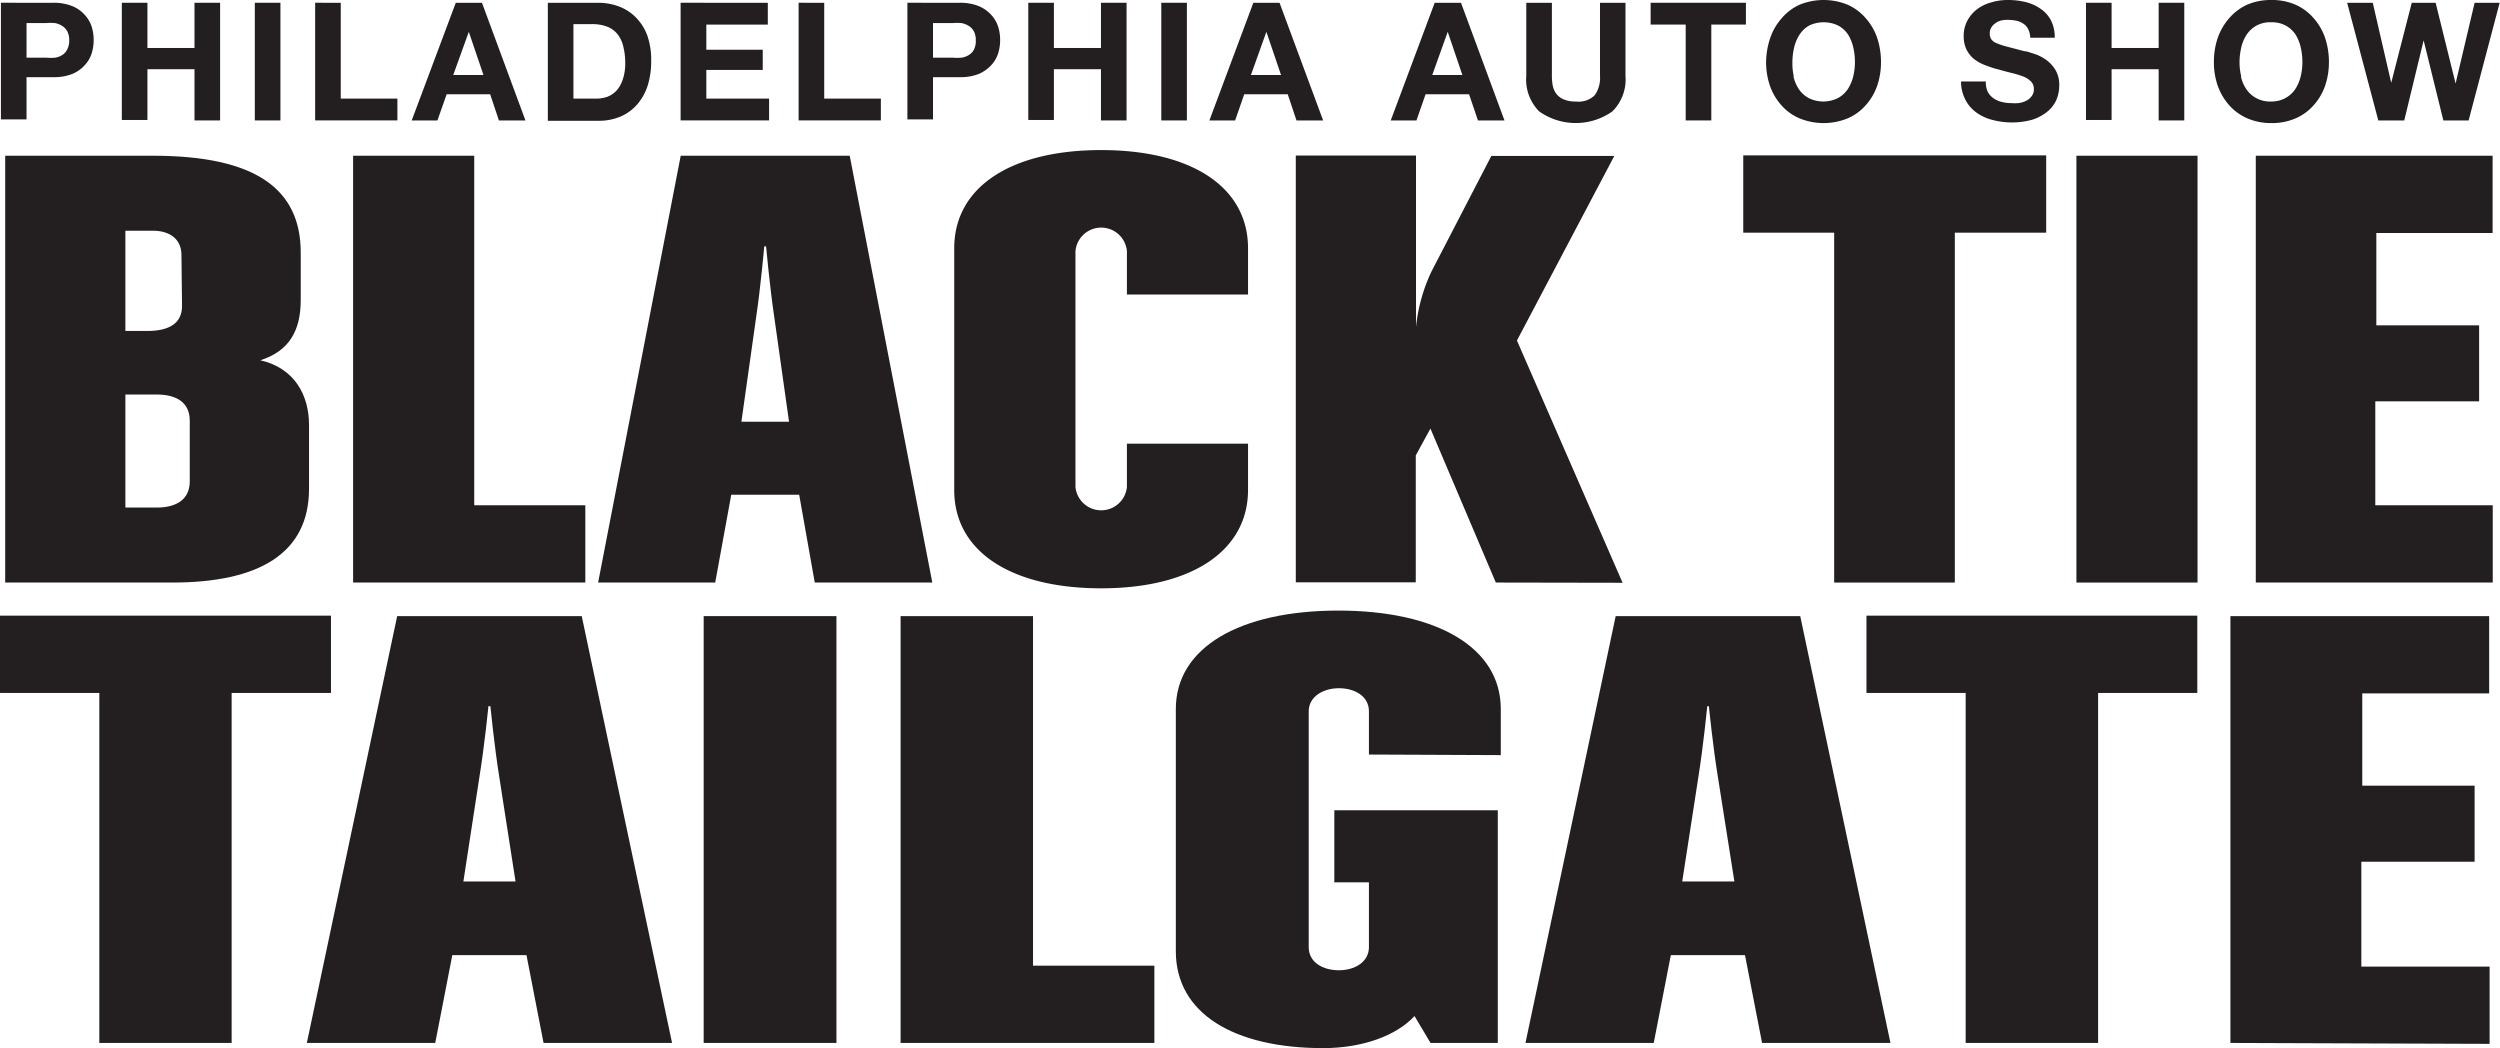
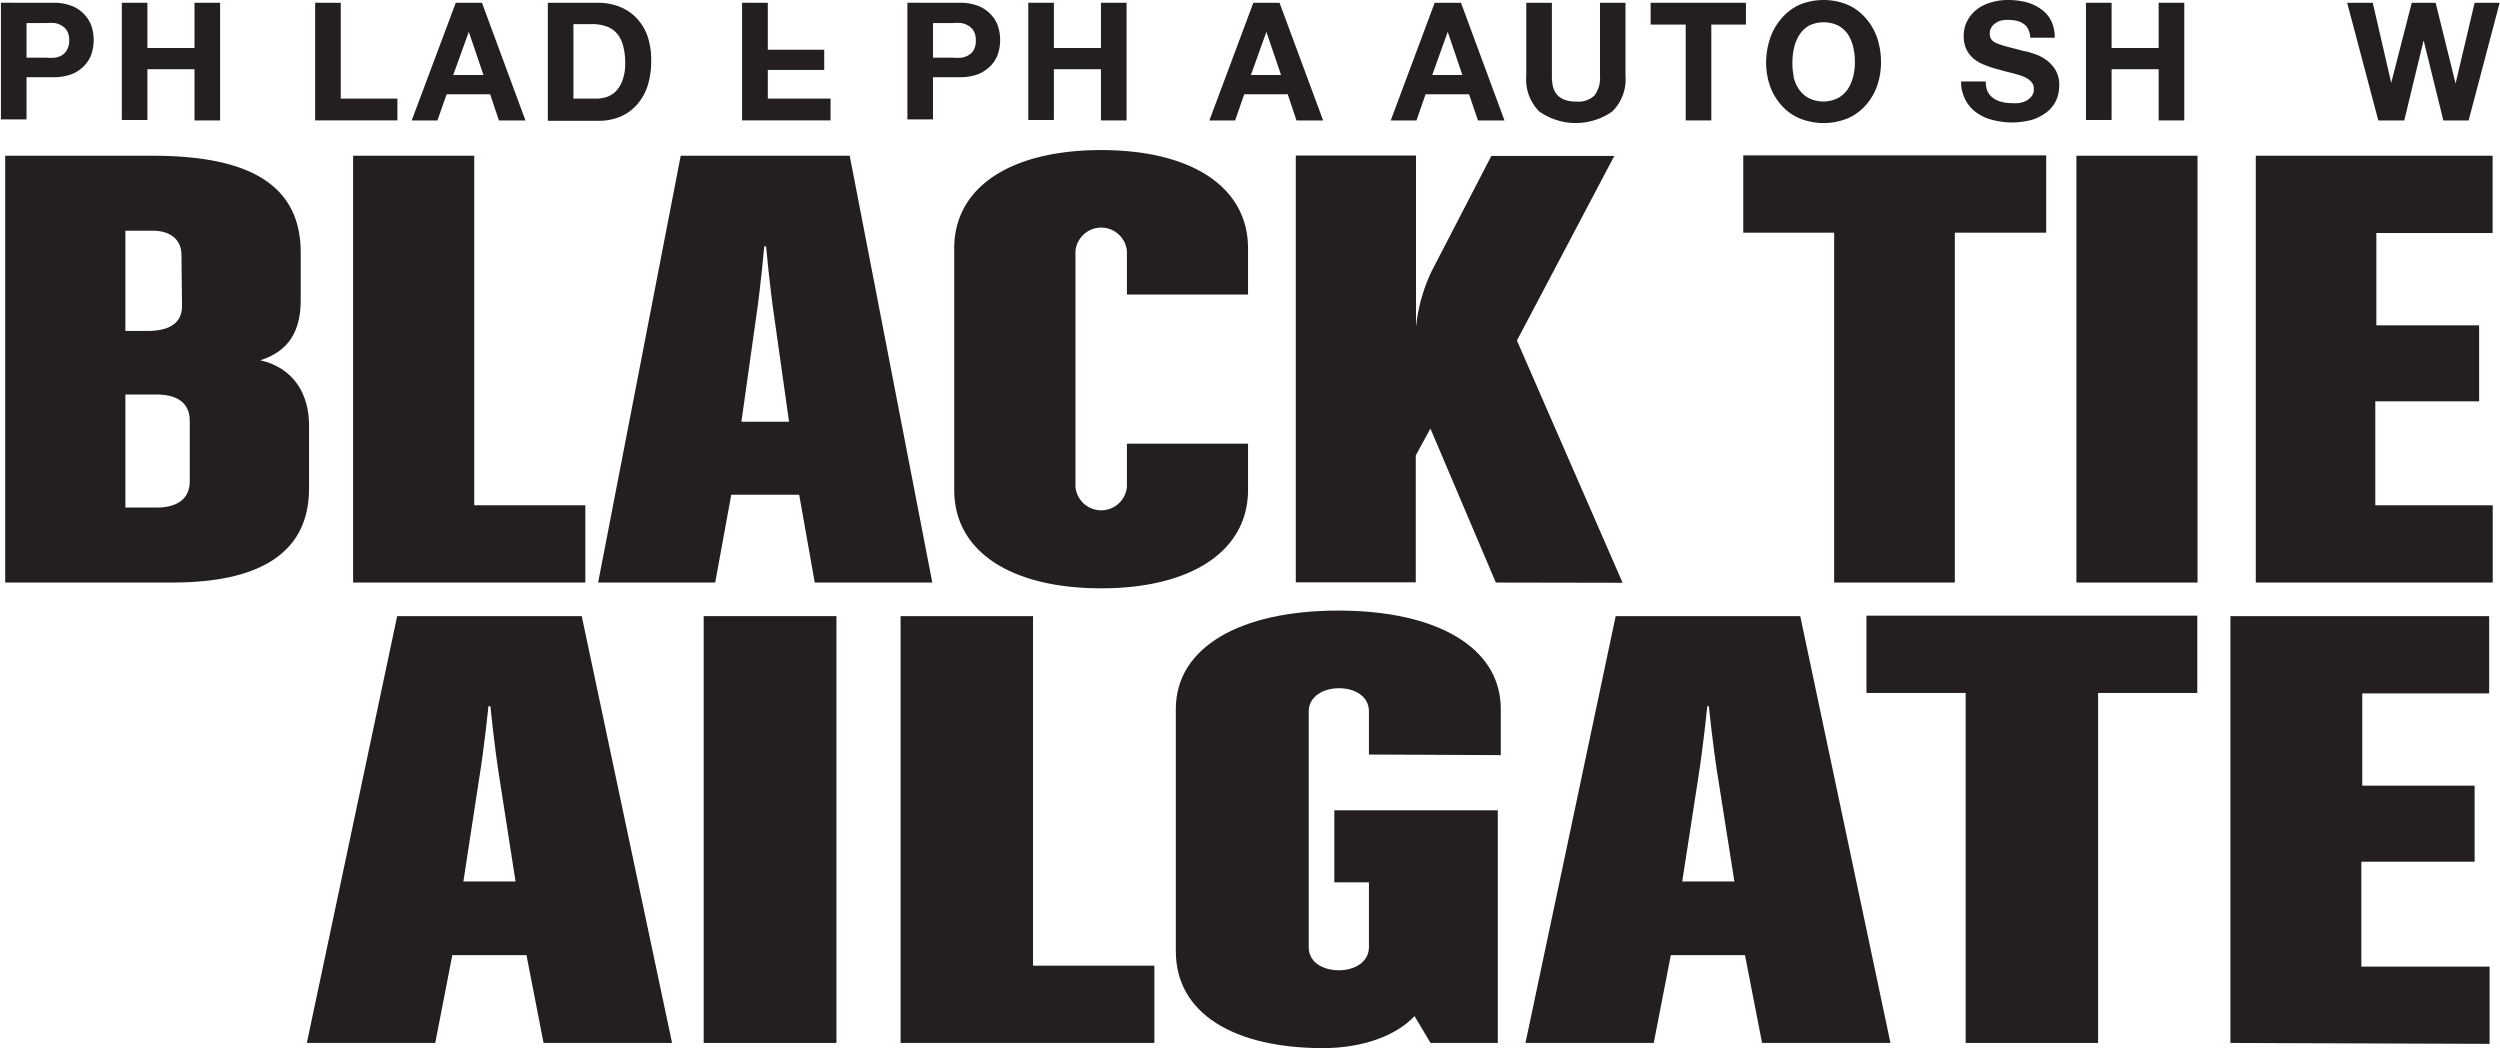
<svg xmlns="http://www.w3.org/2000/svg" viewBox="0 0 216.72 90.86">
  <g fill="#231f20">
    <path d="m14.93 50.5h-14.48v-37h12.81c8.91 0 12.81 2.89 12.81 8.4v4.1c0 2.67-1 4.43-3.5 5.23 2.95.68 4.22 3 4.22 5.62v5.51c0 5.64-4.38 8.14-11.86 8.14zm.8-28.4c0-1.36-1-2.1-2.47-2.1h-2.39v8.69h1.91c1.91 0 3-.68 3-2.16zm.72 14.37c0-1.47-1-2.27-2.87-2.27h-2.71v9.8h2.71c1.83 0 2.87-.79 2.87-2.27z" />
    <path d="m30.61 50.5v-37h10.5v30.3h9.63v6.7z" />
    <path d="m70.63 50.5-1.35-7.61h-5.89l-1.39 7.61h-10.15l7.16-37h14.65l7.16 37zm-3.5-22.94c-.4-2.67-.72-6.2-.72-6.2h-.16s-.31 3.53-.71 6.2l-1.27 9h4.13z" />
    <path d="m95.46 51c-7.8 0-12.74-3.18-12.74-8.52v-20.95c0-5.34 4.94-8.52 12.74-8.52s12.73 3.18 12.73 8.52v4h-10.5v-3.77a2.24 2.24 0 0 0 -4.46 0v20.45a2.24 2.24 0 0 0 4.46 0v-3.75h10.5v4c0 5.32-4.93 8.54-12.73 8.54z" />
    <path d="m129.67 50.5-5.67-13.35-1.27 2.33v11h-10.4v-37h10.42v14.87a14.69 14.69 0 0 1 1.35-4.83l5.18-10h10.66l-8.44 16 9.16 21z" />
    <path d="m169.46 20.17v30.33h-10.46v-30.33h-7.88v-6.7h26.26v6.7z" />
    <path d="m180 50.5v-37h10.5v37z" />
    <path d="m195.55 50.5v-37h20.53v6.7h-10.08v8h8.91v6.59h-9v9.01h10.18v6.7z" />
-     <path d="m20.08 60.07v30.34h-11.47v-30.34h-8.61v-6.7h28.69v6.7z" />
    <path d="m47.12 90.41-1.48-7.61h-6.43l-1.48 7.61h-11.13l7.83-37h16l7.83 37zm-3.83-23c-.43-2.67-.78-6.19-.78-6.19h-.17s-.35 3.52-.79 6.19l-1.38 9h4.52z" />
    <path d="m61 90.41v-37h11.51v37z" />
    <path d="m78.07 90.41v-37h11.48v30.3h10.52v6.7z" />
    <path d="m118.67 65.41v-3.75c0-1.3-1.22-2-2.6-2s-2.62.74-2.62 2v20.45c0 1.31 1.22 2 2.62 2s2.6-.74 2.6-2v-5.62h-3v-6.25h14.17v20.17h-5.83l-1.39-2.33c-1.56 1.7-4.52 2.78-7.91 2.78-7.74 0-12.78-3-12.78-8.4v-21c0-5.34 5.56-8.53 14.09-8.53s14.08 3.19 14.08 8.53v4z" />
    <path d="m152.75 90.41-1.48-7.61h-6.43l-1.48 7.61h-11.12l7.82-37h16l7.82 37zm-3.82-23c-.44-2.67-.79-6.19-.79-6.19h-.14s-.35 3.52-.78 6.19l-1.39 9h4.52z" />
    <path d="m181.88 60.07v30.34h-11.48v-30.34h-8.6v-6.7h28.68v6.7z" />
    <path d="m193.35 90.41v-37h22.43v6.7h-11v8h9.74v6.59h-9.82v9.09h11.12v6.7z" />
    <path d="m4.63.24a4.26 4.26 0 0 1 1.61.28 2.88 2.88 0 0 1 1.08.74 2.8 2.8 0 0 1 .61 1 3.78 3.78 0 0 1 .19 1.21 3.83 3.83 0 0 1 -.19 1.21 2.77 2.77 0 0 1 -.61 1 3 3 0 0 1 -1.08.74 4.27 4.27 0 0 1 -1.61.27h-2.33v3.66h-2.22v-10.11zm-.63 4.76a4.4 4.4 0 0 0 .76 0 1.53 1.53 0 0 0 .62-.22 1.19 1.19 0 0 0 .43-.46 1.63 1.63 0 0 0 .19-.81 1.61 1.61 0 0 0 -.16-.78 1.22 1.22 0 0 0 -.43-.47 1.69 1.69 0 0 0 -.65-.26 4.4 4.4 0 0 0 -.76 0h-1.7v3z" />
    <path d="m12.78.24v3.92h4.08v-3.92h2.22v10.2h-2.22v-4.44h-4.08v4.4h-2.22v-10.16z" />
-     <path d="m24.31.24v10.2h-2.22v-10.2z" />
    <path d="m29.54.24v8.31h4.91v1.89h-7.13v-10.2z" />
    <path d="m41.78.24 3.77 10.2h-2.3l-.76-2.27h-3.77l-.8 2.27h-2.23l3.82-10.2zm.13 6.26-1.27-3.74-1.35 3.74z" />
    <path d="m51.84.24a5.1 5.1 0 0 1 1.81.32 4 4 0 0 1 1.46.94 4.33 4.33 0 0 1 1 1.57 6.46 6.46 0 0 1 .34 2.21 7.08 7.08 0 0 1 -.28 2.06 4.6 4.6 0 0 1 -.89 1.66 4 4 0 0 1 -1.43 1.08 4.81 4.81 0 0 1 -2 .39h-4.36v-10.23zm-.16 8.31a3 3 0 0 0 .94-.15 2.17 2.17 0 0 0 .8-.52 2.76 2.76 0 0 0 .57-1 4.27 4.27 0 0 0 .21-1.38 5.86 5.86 0 0 0 -.15-1.39 2.77 2.77 0 0 0 -.49-1.11 2.15 2.15 0 0 0 -.9-.68 3.67 3.67 0 0 0 -1.37-.23h-1.58v6.46z" />
-     <path d="m66.56.24v1.89h-5.33v2.18h4.89v1.75h-4.89v2.49h5.44v1.89h-7.67v-10.2z" />
-     <path d="m71.45.24v8.31h4.91v1.89h-7.13v-10.2z" />
+     <path d="m66.56.24v1.89v2.18h4.89v1.75h-4.89v2.49h5.44v1.89h-7.67v-10.2z" />
    <path d="m83.21.24a4.26 4.26 0 0 1 1.61.28 3 3 0 0 1 1.08.74 2.8 2.8 0 0 1 .61 1 3.78 3.78 0 0 1 .19 1.21 3.83 3.83 0 0 1 -.19 1.21 2.77 2.77 0 0 1 -.61 1 3.18 3.18 0 0 1 -1.08.74 4.27 4.27 0 0 1 -1.61.27h-2.33v3.66h-2.22v-10.11zm-.61 4.76a4.44 4.44 0 0 0 .74 0 1.58 1.58 0 0 0 .66-.24 1.19 1.19 0 0 0 .43-.46 1.63 1.63 0 0 0 .16-.79 1.61 1.61 0 0 0 -.16-.78 1.22 1.22 0 0 0 -.43-.47 1.76 1.76 0 0 0 -.66-.26 4.45 4.45 0 0 0 -.74 0h-1.72v3z" />
    <path d="m91.36.24v3.92h4.08v-3.92h2.22v10.2h-2.22v-4.44h-4.08v4.4h-2.22v-10.16z" />
-     <path d="m102.89.24v10.2h-2.22v-10.2z" />
    <path d="m110.92.24 3.78 10.2h-2.31l-.76-2.27h-3.77l-.79 2.27h-2.23l3.81-10.2zm.13 6.26-1.27-3.74-1.34 3.74z" />
    <path d="m126.65.24 3.77 10.2h-2.3l-.77-2.27h-3.77l-.79 2.27h-2.23l3.81-10.2zm.12 6.26-1.27-3.74-1.34 3.74z" />
    <path d="m139.77 9.66a5.5 5.5 0 0 1 -6.34 0 3.93 3.93 0 0 1 -1.12-3.09v-6.33h2.22v6.34a4.47 4.47 0 0 0 .07.82 1.82 1.82 0 0 0 .29.7 1.58 1.58 0 0 0 .63.5 2.52 2.52 0 0 0 1.09.2 2 2 0 0 0 1.63-.54 2.57 2.57 0 0 0 .46-1.68v-6.34h2.21v6.34a3.9 3.9 0 0 1 -1.14 3.08z" />
    <path d="m143.09 2.13v-1.89h8.26v1.89h-3v8.31h-2.22v-8.31z" />
    <path d="m153.47 3.26a5 5 0 0 1 1-1.7 4.4 4.4 0 0 1 1.53-1.15 5.51 5.51 0 0 1 4.17 0 4.46 4.46 0 0 1 1.55 1.15 5 5 0 0 1 1 1.7 6.63 6.63 0 0 1 .34 2.12 6.34 6.34 0 0 1 -.34 2.08 5 5 0 0 1 -1 1.68 4.38 4.38 0 0 1 -1.55 1.12 5.51 5.51 0 0 1 -4.17 0 4.33 4.33 0 0 1 -1.56-1.12 5 5 0 0 1 -1-1.68 6.34 6.34 0 0 1 -.34-2.08 6.63 6.63 0 0 1 .37-2.12zm2 3.37a3.39 3.39 0 0 0 .47 1.1 2.42 2.42 0 0 0 .85.77 2.84 2.84 0 0 0 2.54 0 2.42 2.42 0 0 0 .85-.77 3.62 3.62 0 0 0 .47-1.1 5.16 5.16 0 0 0 .15-1.25 5.64 5.64 0 0 0 -.15-1.3 3.74 3.74 0 0 0 -.44-1.08 2.45 2.45 0 0 0 -.85-.78 2.93 2.93 0 0 0 -2.54 0 2.45 2.45 0 0 0 -.82.78 3.5 3.5 0 0 0 -.47 1.12 5.64 5.64 0 0 0 -.15 1.3 5.16 5.16 0 0 0 .12 1.21z" />
    <path d="m172.3 7.93a1.51 1.51 0 0 0 .49.57 2 2 0 0 0 .71.33 3.41 3.41 0 0 0 .85.11 4.83 4.83 0 0 0 .63 0 2.26 2.26 0 0 0 .64-.19 1.37 1.37 0 0 0 .49-.4.92.92 0 0 0 .2-.63.9.9 0 0 0 -.26-.67 1.94 1.94 0 0 0 -.69-.43 7.84 7.84 0 0 0 -1-.3c-.35-.09-.72-.18-1.08-.29a8.42 8.42 0 0 1 -1.11-.35 3.74 3.74 0 0 1 -1-.53 2.47 2.47 0 0 1 -.68-.82 2.58 2.58 0 0 1 -.26-1.19 2.72 2.72 0 0 1 .33-1.37 3 3 0 0 1 .87-1 3.64 3.64 0 0 1 1.21-.57 4.91 4.91 0 0 1 1.44-.2 6.33 6.33 0 0 1 1.52.18 3.78 3.78 0 0 1 1.29.58 2.77 2.77 0 0 1 .9 1 3.18 3.18 0 0 1 .33 1.51h-2.12a1.8 1.8 0 0 0 -.19-.76 1.22 1.22 0 0 0 -.43-.47 1.74 1.74 0 0 0 -.61-.25 4.56 4.56 0 0 0 -.76-.07 2.48 2.48 0 0 0 -.54.06 1.29 1.29 0 0 0 -.47.22 1.13 1.13 0 0 0 -.36.36.91.91 0 0 0 -.15.54.91.91 0 0 0 .12.49 1 1 0 0 0 .44.34 5.71 5.71 0 0 0 .92.31l1.53.4c.19 0 .45.11.79.21a3.75 3.75 0 0 1 1 .48 3 3 0 0 1 .86.88 2.49 2.49 0 0 1 .36 1.4 3.12 3.12 0 0 1 -.27 1.3 2.77 2.77 0 0 1 -.8 1 4 4 0 0 1 -1.31.68 6.65 6.65 0 0 1 -3.43 0 4 4 0 0 1 -1.39-.65 3.08 3.08 0 0 1 -.95-1.13 3.31 3.31 0 0 1 -.36-1.55h2.15a1.93 1.93 0 0 0 .15.87z" />
    <path d="m183.05.24v3.92h4.08v-3.92h2.22v10.2h-2.22v-4.44h-4.08v4.4h-2.22v-10.16z" />
-     <path d="m192.26 3.26a5.17 5.17 0 0 1 1-1.7 4.59 4.59 0 0 1 1.53-1.15 5.2 5.2 0 0 1 2.09-.41 5.13 5.13 0 0 1 2.12.41 4.46 4.46 0 0 1 1.55 1.15 5 5 0 0 1 1 1.7 6.63 6.63 0 0 1 .34 2.12 6.34 6.34 0 0 1 -.34 2.08 5 5 0 0 1 -1 1.68 4.38 4.38 0 0 1 -1.55 1.12 5.13 5.13 0 0 1 -2.09.41 5.2 5.2 0 0 1 -2.09-.41 4.51 4.51 0 0 1 -1.56-1.12 5.17 5.17 0 0 1 -1-1.68 6.09 6.09 0 0 1 -.34-2.08 6.37 6.37 0 0 1 .34-2.12zm2 3.37a3.19 3.19 0 0 0 .47 1.1 2.42 2.42 0 0 0 .85.77 2.49 2.49 0 0 0 1.27.3 2.51 2.51 0 0 0 1.27-.3 2.42 2.42 0 0 0 .85-.77 3.62 3.62 0 0 0 .47-1.1 5.16 5.16 0 0 0 .15-1.25 5.64 5.64 0 0 0 -.15-1.3 3.74 3.74 0 0 0 -.44-1.08 2.45 2.45 0 0 0 -.85-.78 2.51 2.51 0 0 0 -1.27-.29 2.49 2.49 0 0 0 -1.27.29 2.45 2.45 0 0 0 -.85.78 3.29 3.29 0 0 0 -.47 1.12 5.64 5.64 0 0 0 -.15 1.3 5.16 5.16 0 0 0 .15 1.21z" />
    <path d="m211.81 10.44-1.71-6.94-1.68 6.94h-2.25l-2.7-10.2h2.22l1.6 6.94 1.78-6.94h2.07l1.73 7 1.65-7h2.17l-2.69 10.2z" />
  </g>
</svg>